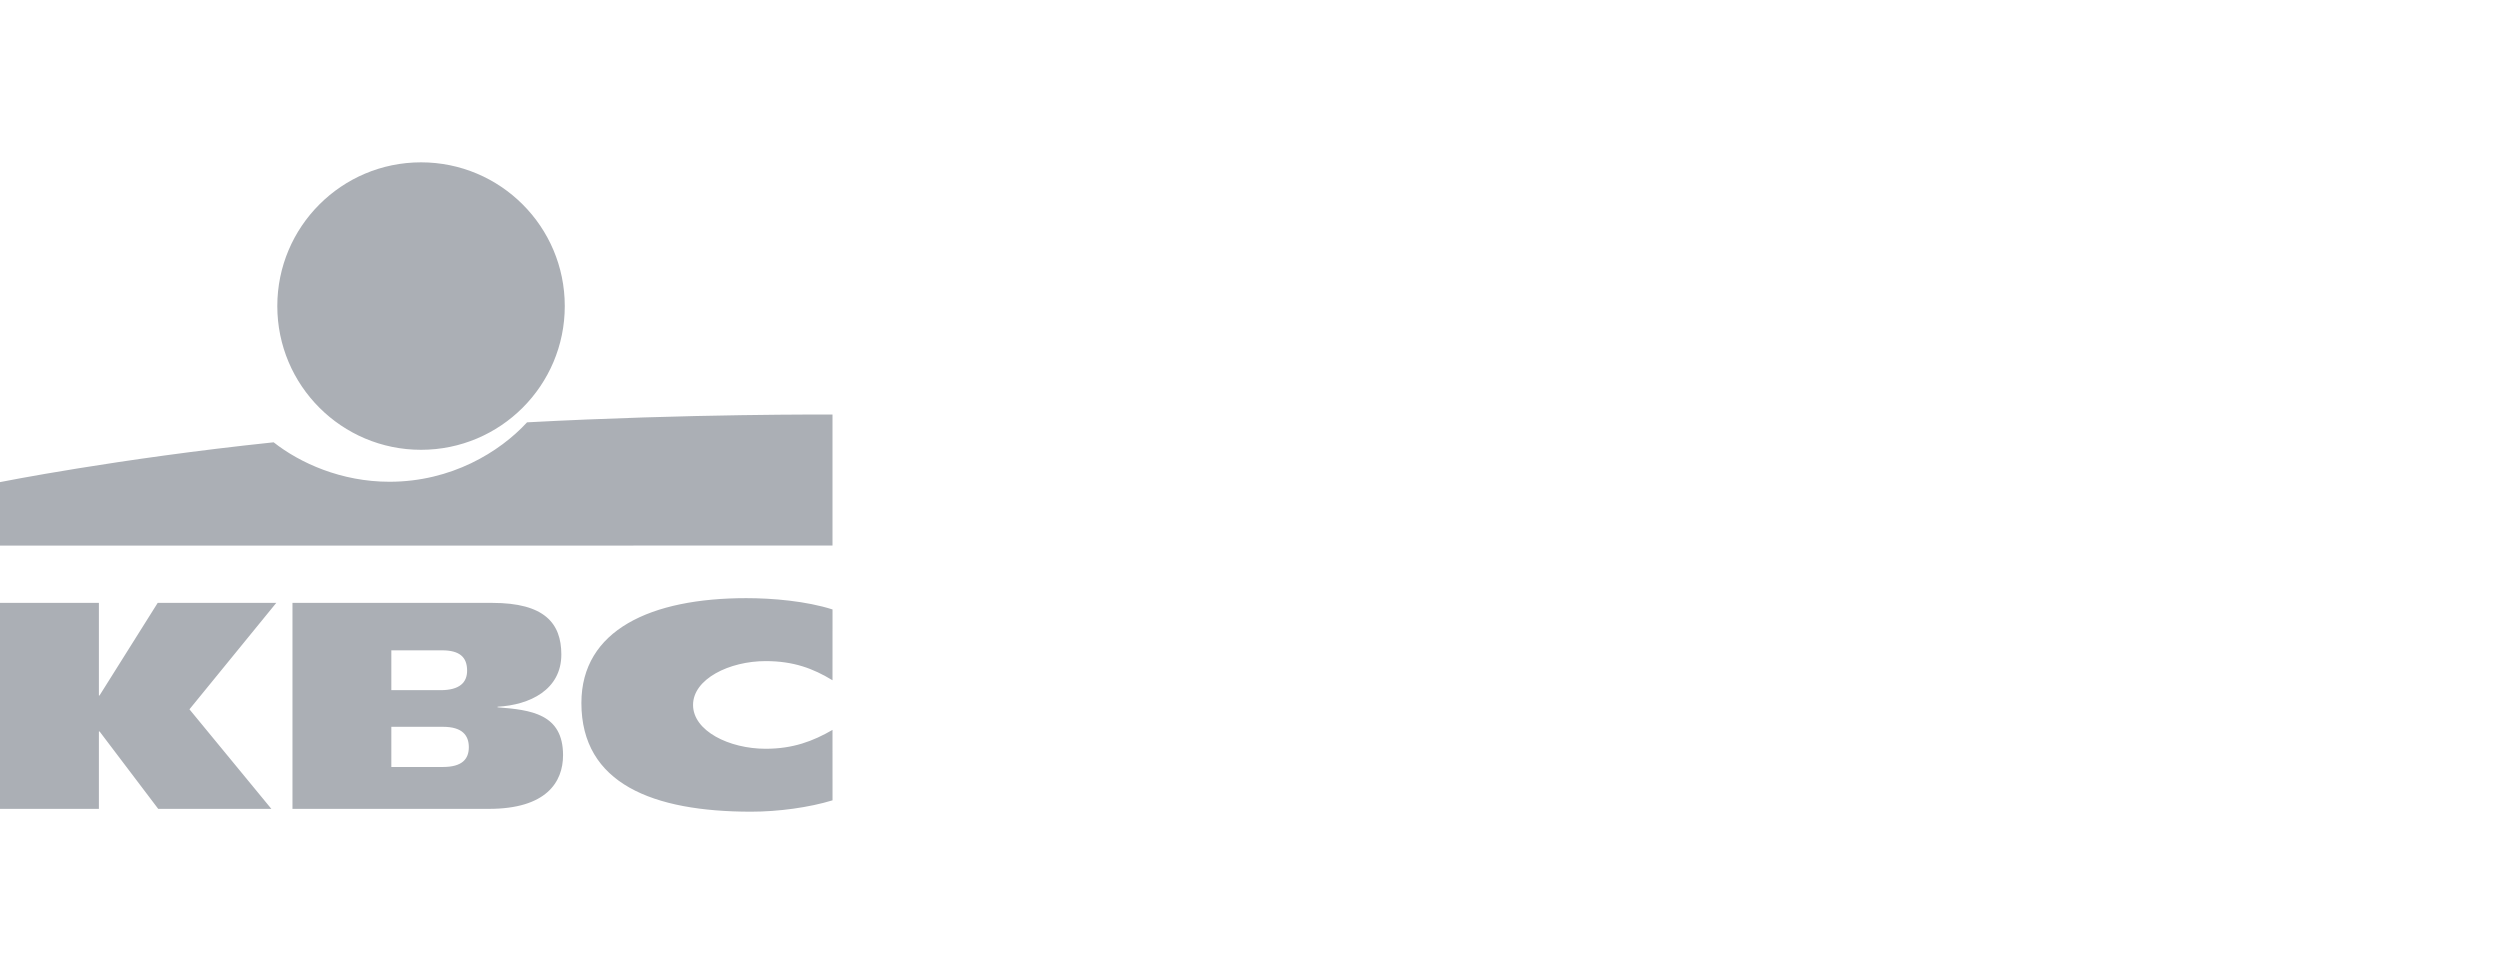
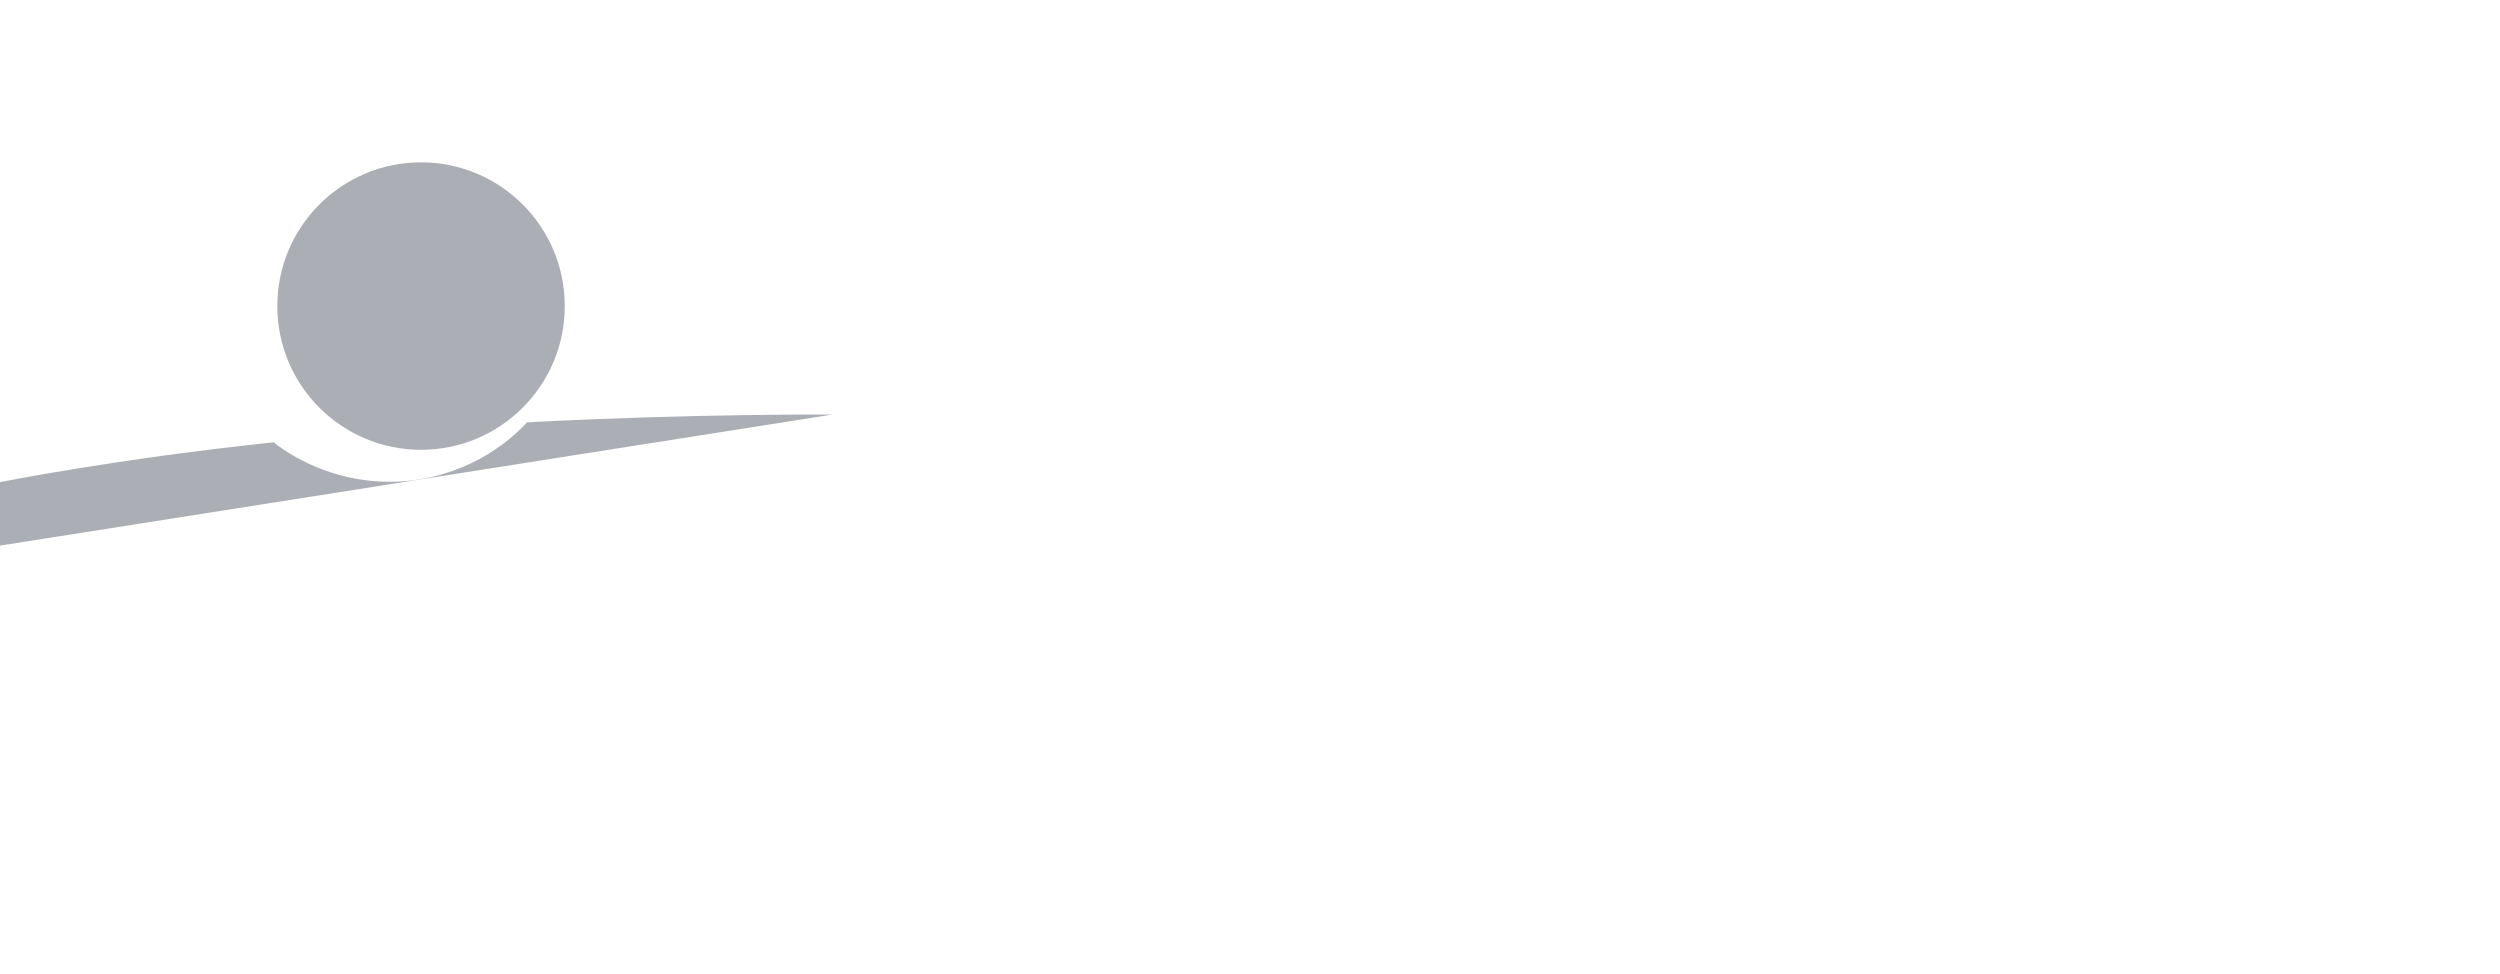
<svg xmlns="http://www.w3.org/2000/svg" width="77" height="30" viewBox="0 0 77 30" fill="none">
-   <path fill-rule="evenodd" clip-rule="evenodd" d="M12.968 13.854C15.413 13.854 17.395 11.872 17.395 9.427C17.395 6.982 15.413 5 12.968 5C10.523 5 8.541 6.982 8.541 9.427C8.541 11.872 10.523 13.854 12.968 13.854ZM25.641 12.768V16.803L0 16.805V14.849C0 14.849 3.595 14.13 8.428 13.623C9.239 14.262 10.513 14.838 11.994 14.838C13.902 14.838 15.39 13.923 16.233 13.008C21.247 12.74 25.641 12.768 25.641 12.768Z" fill="#ABAFB5" />
-   <path fill-rule="evenodd" clip-rule="evenodd" d="M3.046 22.529V24.913H0V18.569H3.046V21.423H3.064L4.857 18.569H8.509L5.835 21.847L8.358 24.913H4.873L3.067 22.529H3.046ZM25.642 24.65C24.923 24.87 23.978 25 23.133 25C20.119 25 17.907 24.143 17.907 21.652C17.907 19.401 20.052 18.423 22.983 18.423C23.798 18.423 24.832 18.513 25.642 18.771L25.641 20.952C25.041 20.588 24.441 20.362 23.582 20.362C22.464 20.362 21.346 20.912 21.346 21.712C21.346 22.513 22.459 23.062 23.582 23.062C24.427 23.062 25.041 22.828 25.641 22.481L25.642 24.65ZM9.008 18.569H15.165C16.764 18.569 17.289 19.191 17.289 20.159C17.289 21.243 16.32 21.714 15.325 21.767V21.785C16.347 21.865 17.342 21.981 17.342 23.26C17.342 24.095 16.818 24.913 15.059 24.913H9.008V18.569ZM12.053 23.623H13.642C14.237 23.623 14.44 23.376 14.44 23.013C14.44 22.648 14.235 22.386 13.649 22.386H12.053V23.623ZM12.053 21.257H13.571C14.157 21.257 14.387 21.02 14.387 20.656C14.387 20.238 14.155 20.03 13.614 20.03H12.053V21.257Z" fill="#ABAFB5" />
+   <path fill-rule="evenodd" clip-rule="evenodd" d="M12.968 13.854C15.413 13.854 17.395 11.872 17.395 9.427C17.395 6.982 15.413 5 12.968 5C10.523 5 8.541 6.982 8.541 9.427C8.541 11.872 10.523 13.854 12.968 13.854ZM25.641 12.768L0 16.805V14.849C0 14.849 3.595 14.13 8.428 13.623C9.239 14.262 10.513 14.838 11.994 14.838C13.902 14.838 15.39 13.923 16.233 13.008C21.247 12.74 25.641 12.768 25.641 12.768Z" fill="#ABAFB5" />
</svg>